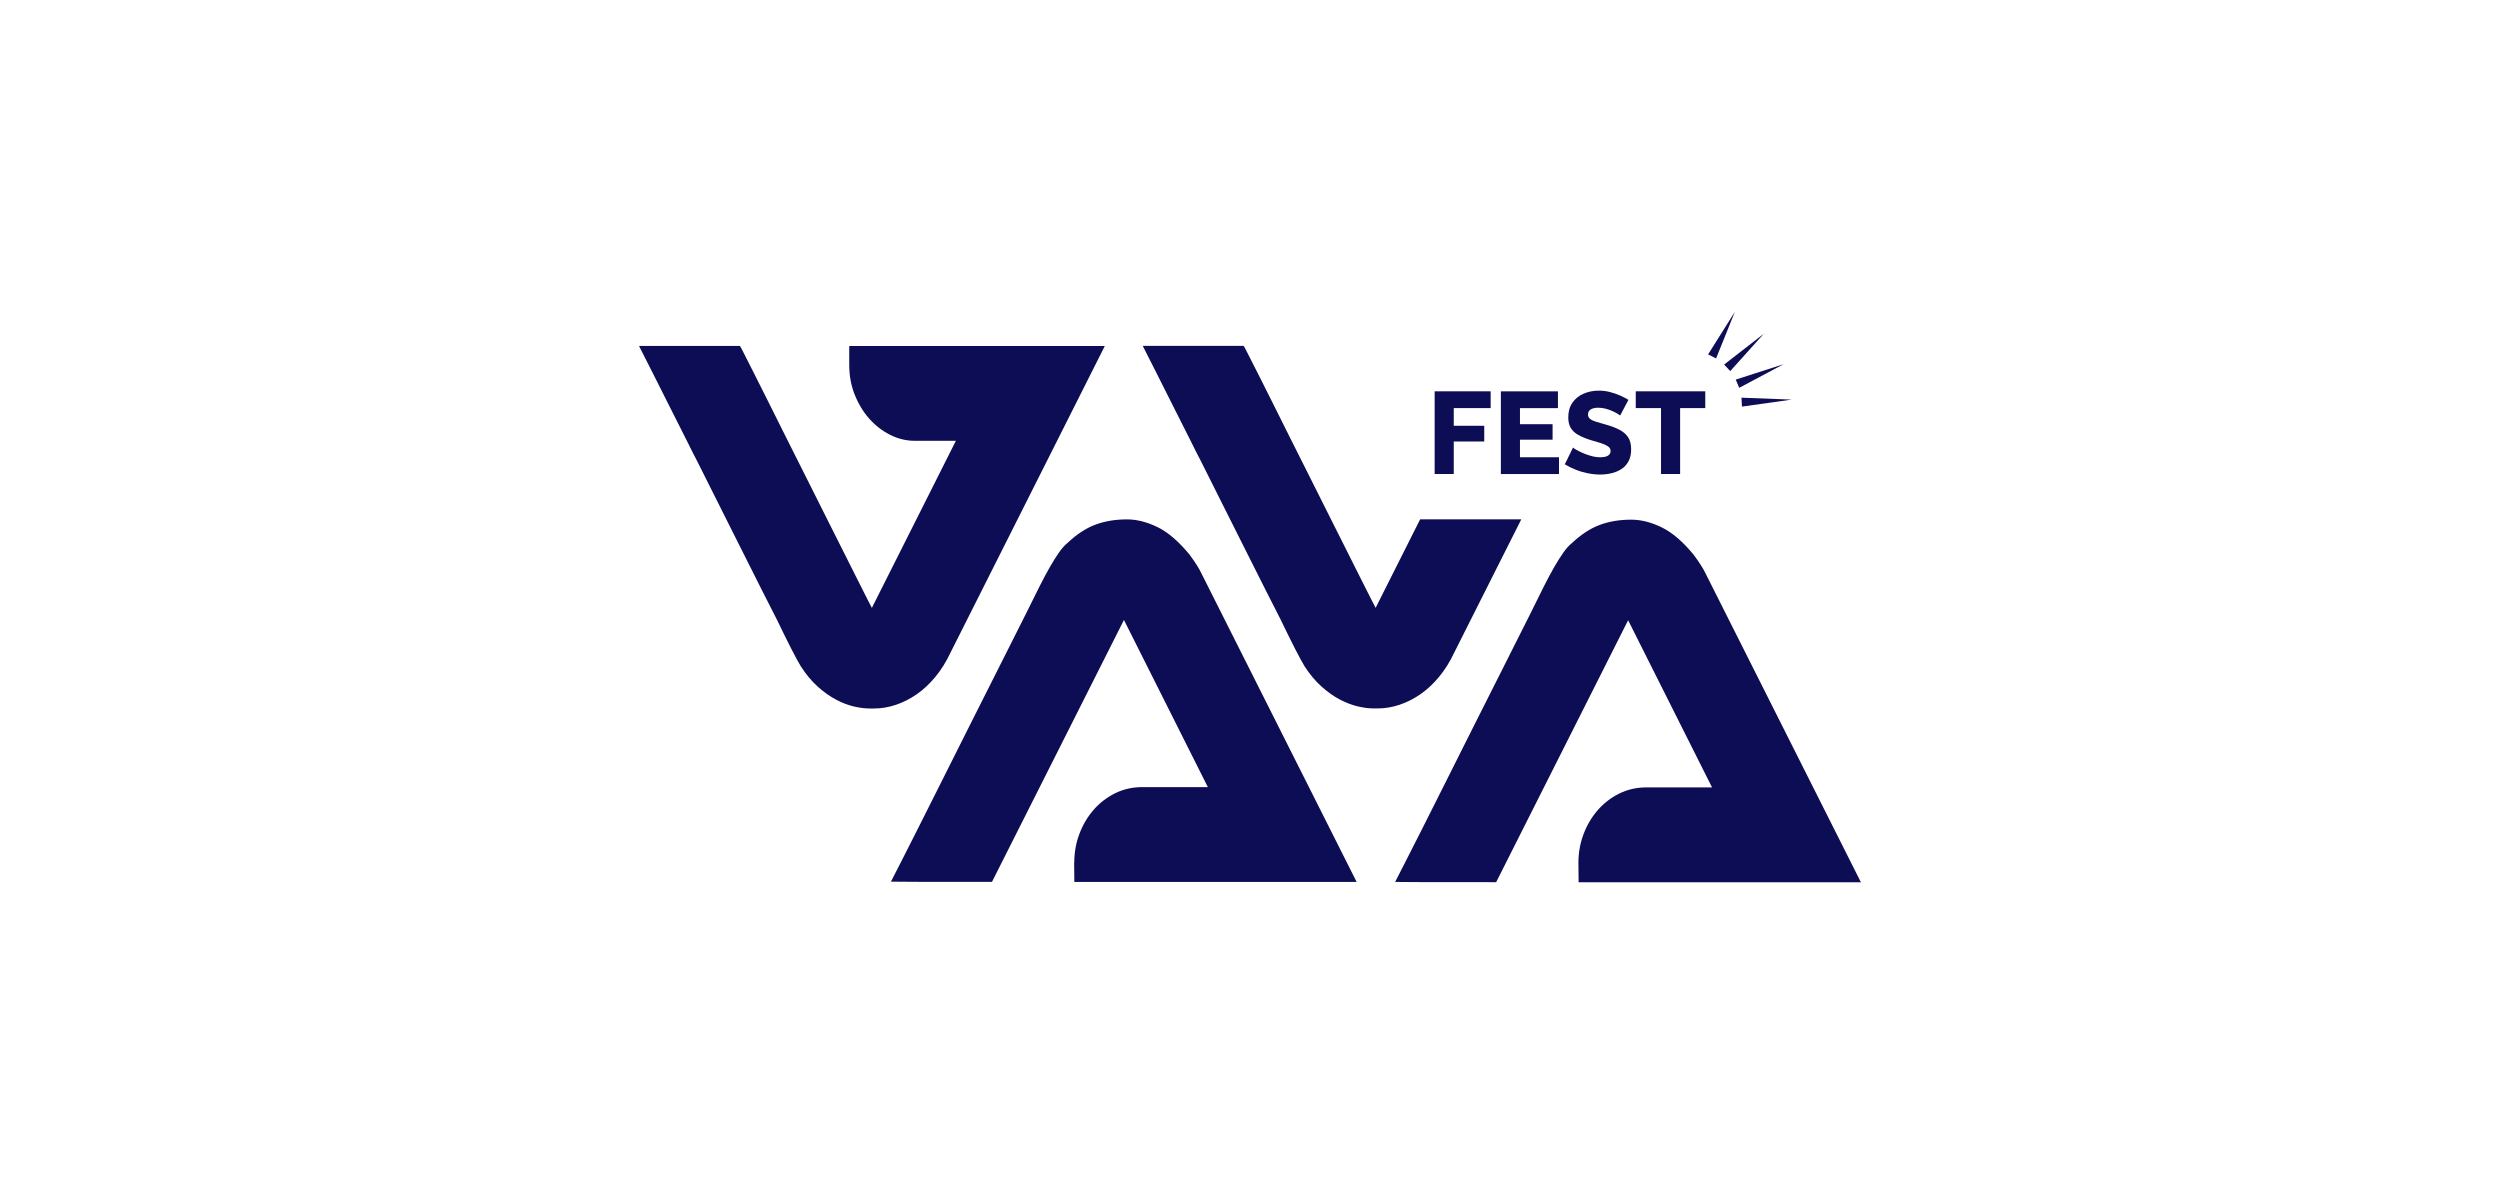
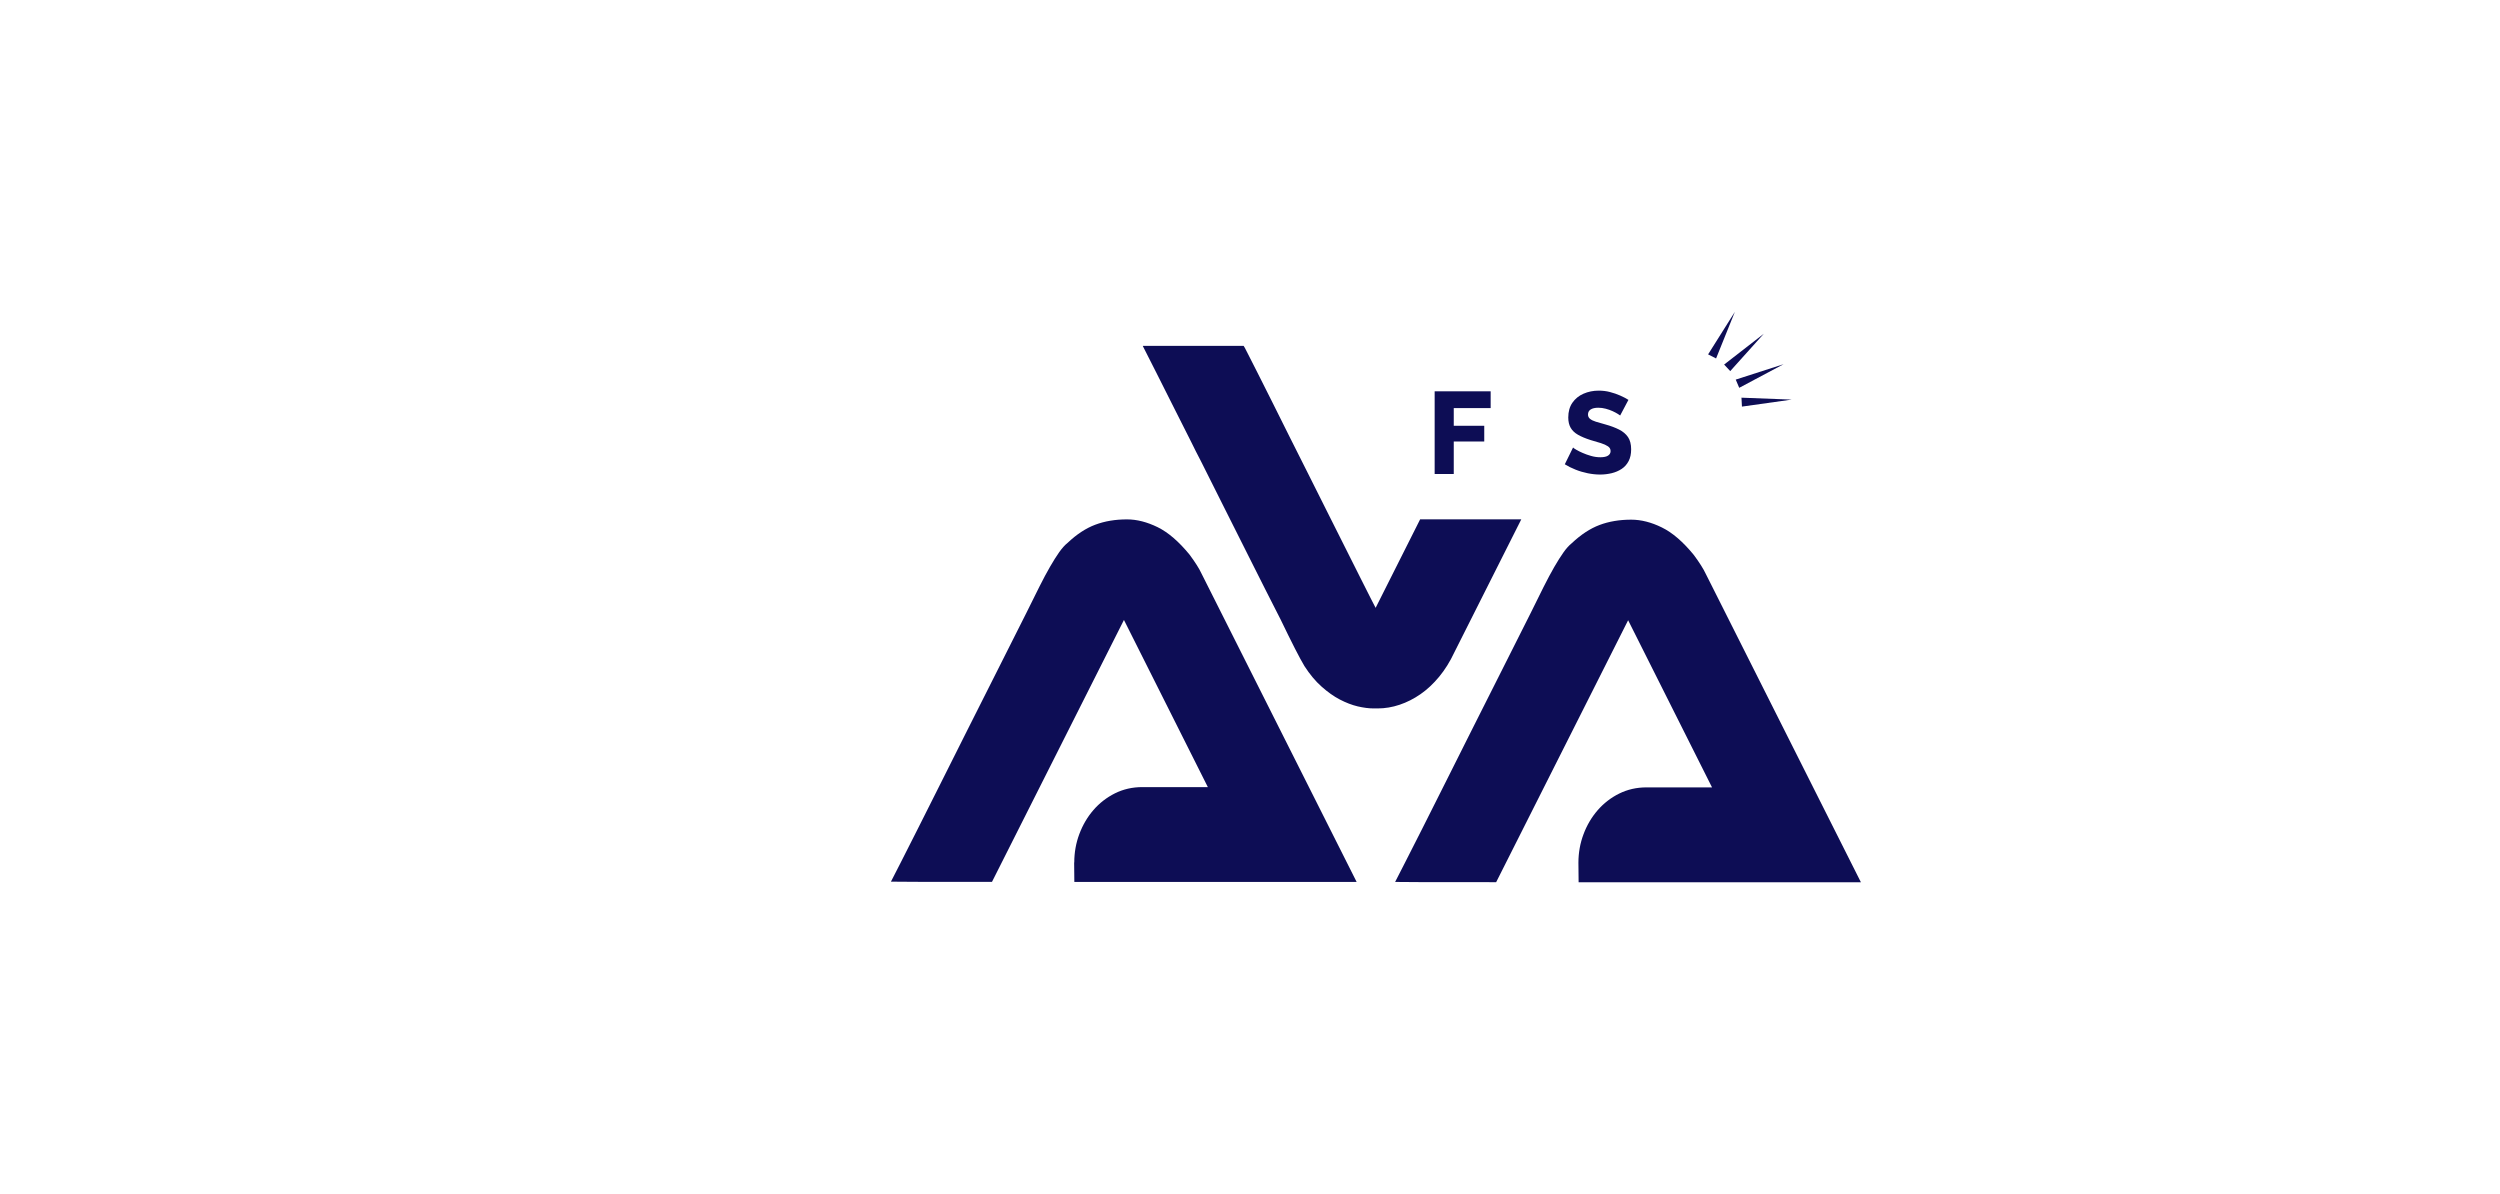
<svg xmlns="http://www.w3.org/2000/svg" id="Layer_1" data-name="Layer 1" viewBox="0 0 636.13 303.82">
  <defs>
    <style> .cls-1 { fill: #0d0d55; } </style>
  </defs>
  <g>
-     <path class="cls-1" d="m243.22,112.22v-.06h-10.49c-2.13,0-4.21-.5-6.22-1.51-2.01-1.01-3.79-2.38-5.33-4.12-1.54-1.74-2.77-3.77-3.7-6.11-.93-2.34-1.39-4.86-1.39-7.56v-4.76l.1-.06h64.85l.05.06-39.24,77.97c-1.08,2.32-2.36,4.36-3.83,6.14-1.47,1.78-3.05,3.26-4.75,4.44-1.7,1.18-3.47,2.08-5.33,2.7-1.85.62-3.71.93-5.56.93h-1.05c-1.22,0-2.57-.17-4.04-.51-1.47-.34-2.98-.92-4.54-1.74-1.56-.81-3.1-1.91-4.64-3.28-1.54-1.37-2.99-3.11-4.35-5.21-1.19-1.97-3.22-5.94-6.09-11.9-.04-.09-.39-.79-1.08-2.12-.68-1.33-1.59-3.12-2.73-5.37-1.14-2.25-2.45-4.86-3.93-7.82-1.49-2.96-3.07-6.11-4.75-9.46-.84-1.63-1.68-3.3-2.52-5.02l-5.19-10.36c-.46-.86-.89-1.7-1.31-2.54s-.84-1.68-1.26-2.54c-1.68-3.3-3.25-6.42-4.72-9.36-1.47-2.94-2.76-5.51-3.88-7.72-1.12-2.21-2.34-4.62-3.67-7.24l.05-.06h25.6c.07.04.42.7,1.05,1.96.63,1.27,1.48,2.94,2.54,5.02,1.07,2.08,2.29,4.51,3.67,7.3,1.38,2.79,2.86,5.75,4.43,8.88,1.57,3.13,3.19,6.35,4.85,9.65,1.66,3.3,3.28,6.53,4.85,9.68,1.57,3.15,3.08,6.14,4.51,8.97,1.43,2.83,2.69,5.34,3.78,7.53,1.08,2.19,1.98,3.96,2.68,5.31.7,1.35,1.1,2.13,1.21,2.35l21.35-42.46Z" />
    <path class="cls-1" d="m361.35,132.16l-11.32,22.51c-.1-.21-.51-1-1.21-2.35-.7-1.35-1.59-3.12-2.68-5.31-1.08-2.19-2.34-4.7-3.78-7.53-1.43-2.83-2.94-5.82-4.51-8.98-1.57-3.15-3.19-6.38-4.85-9.68-1.66-3.3-3.28-6.52-4.85-9.65-1.57-3.13-3.05-6.09-4.43-8.88-1.38-2.79-2.61-5.22-3.67-7.3-1.07-2.08-1.92-3.75-2.55-5.02-.63-1.26-.98-1.92-1.05-1.96h-25.6l-.05.06c1.33,2.62,2.55,5.03,3.67,7.24,1.12,2.21,2.41,4.78,3.88,7.72,1.47,2.94,3.04,6.06,4.72,9.36.42.86.84,1.7,1.26,2.54.42.84.86,1.68,1.31,2.54l5.19,10.36c.84,1.72,1.68,3.39,2.52,5.02,1.68,3.34,3.26,6.5,4.75,9.46,1.48,2.96,2.8,5.56,3.93,7.81,1.14,2.25,2.05,4.04,2.73,5.37.68,1.33,1.04,2.04,1.08,2.12,2.87,5.96,4.9,9.93,6.09,11.9,1.36,2.1,2.81,3.84,4.36,5.21,1.54,1.37,3.08,2.47,4.64,3.28,1.56.81,3.07,1.39,4.54,1.74,1.47.34,2.81.52,4.04.52h1.05c1.85,0,3.71-.31,5.56-.93,1.85-.62,3.63-1.52,5.33-2.7,1.7-1.18,3.28-2.66,4.75-4.44,1.47-1.78,2.75-3.83,3.83-6.14l17.06-33.9h-25.73Z" />
    <path class="cls-1" d="m273.35,219.46c0-2.53.43-4.94,1.29-7.24.86-2.29,2.05-4.33,3.59-6.11,1.54-1.78,3.37-3.19,5.48-4.25,2.12-1.05,4.43-1.58,6.95-1.58h16.68l-21.35-42.53-33.58,66.65c-17.14,0-25.71-.02-25.71-.06.49-.94,1.33-2.58,2.52-4.92,1.19-2.34,2.64-5.2,4.35-8.59,1.71-3.39,3.64-7.22,5.77-11.48,2.13-4.27,4.4-8.78,6.79-13.54,2.4-4.76,4.87-9.67,7.42-14.73,2.55-5.06,5.09-10.1,7.61-15.12,1.22-2.49,2.33-4.71,3.31-6.66.98-1.95,1.89-3.66,2.73-5.11.84-1.46,1.62-2.69,2.33-3.7.72-1.01,1.42-1.79,2.12-2.35,2.31-2.19,4.66-3.73,7.06-4.63,2.4-.9,5.08-1.35,8.05-1.35,2.52,0,5.12.67,7.82,1.99,2.69,1.33,5.4,3.67,8.13,7.01,1.43,1.93,2.45,3.54,3.04,4.83l39.45,78.42h-71.83l-.05-4.95Z" />
-     <path class="cls-1" d="m434.05,146.05c-.6-1.29-1.61-2.89-3.04-4.82-2.73-3.35-5.44-5.69-8.13-7.01-2.69-1.33-5.3-1.99-7.82-1.99-2.97,0-5.66.45-8.05,1.35-2.39.9-4.75,2.45-7.06,4.63-.7.56-1.41,1.34-2.12,2.35s-1.5,2.24-2.34,3.7c-.84,1.46-1.75,3.16-2.73,5.11-.98,1.95-2.08,4.17-3.3,6.66-2.52,5.02-5.06,10.06-7.61,15.12-2.55,5.06-5.03,9.97-7.42,14.73-2.4,4.76-4.66,9.27-6.79,13.54-2.13,4.27-4.06,8.1-5.77,11.48-1.72,3.39-3.17,6.25-4.36,8.59-1.19,2.34-2.03,3.98-2.52,4.92,0,.04,8.57.06,25.71.06l33.58-66.65,21.35,42.53h-16.68c-2.52,0-4.83.53-6.95,1.58-2.12,1.05-3.94,2.47-5.49,4.25-1.54,1.78-2.74,3.82-3.59,6.11-.86,2.3-1.29,4.71-1.29,7.24l.05,4.96h71.83l-39.45-78.42Z" />
+     <path class="cls-1" d="m434.05,146.05c-.6-1.29-1.61-2.89-3.04-4.82-2.73-3.35-5.44-5.69-8.13-7.01-2.69-1.33-5.3-1.99-7.82-1.99-2.97,0-5.66.45-8.05,1.35-2.39.9-4.75,2.45-7.06,4.63-.7.56-1.41,1.34-2.12,2.35s-1.5,2.24-2.34,3.7c-.84,1.46-1.75,3.16-2.73,5.11-.98,1.95-2.08,4.17-3.3,6.66-2.52,5.02-5.06,10.06-7.61,15.12-2.55,5.06-5.03,9.97-7.42,14.73-2.4,4.76-4.66,9.27-6.79,13.54-2.13,4.27-4.06,8.1-5.77,11.48-1.72,3.39-3.17,6.25-4.36,8.59-1.19,2.34-2.03,3.98-2.52,4.92,0,.04,8.57.06,25.71.06l33.58-66.65,21.35,42.53h-16.68c-2.52,0-4.83.53-6.95,1.58-2.12,1.05-3.94,2.47-5.49,4.25-1.54,1.78-2.74,3.82-3.59,6.11-.86,2.3-1.29,4.71-1.29,7.24l.05,4.96h71.83l-39.45-78.42" />
    <g>
      <path class="cls-1" d="m365.05,120.61v-21.04h14.25v4.27h-9.39v4.5h7.76v4h-7.76v8.27h-4.86Z" />
-       <path class="cls-1" d="m396.69,116.35v4.27h-14.79v-21.04h14.52v4.27h-9.66v4.09h8.3v3.94h-8.3v4.47h9.93Z" />
      <path class="cls-1" d="m412.28,105.74c-.06-.06-.27-.2-.64-.43-.37-.23-.81-.46-1.33-.7-.52-.24-1.1-.44-1.73-.61-.63-.17-1.26-.25-1.9-.25-.83,0-1.47.15-1.93.44-.45.29-.68.72-.68,1.29,0,.45.17.82.52,1.1.35.28.84.53,1.5.73.65.21,1.45.44,2.4.69,1.34.37,2.51.81,3.5,1.31.99.5,1.74,1.14,2.27,1.92.52.78.79,1.82.79,3.11,0,1.16-.21,2.15-.64,2.98-.43.83-1.02,1.5-1.78,2-.76.5-1.61.86-2.55,1.09-.94.22-1.91.34-2.92.34s-2.08-.11-3.16-.33c-1.08-.22-2.11-.52-3.1-.92-.99-.39-1.9-.85-2.73-1.36l2.1-4.27c.1.12.37.31.8.56.43.26.97.53,1.62.81.64.29,1.36.54,2.15.77.79.23,1.58.34,2.37.34.89,0,1.55-.14,1.97-.42.42-.28.64-.66.64-1.14,0-.51-.22-.92-.67-1.22-.44-.3-1.05-.58-1.81-.82-.76-.25-1.63-.51-2.62-.78-1.28-.41-2.35-.86-3.19-1.34-.84-.48-1.46-1.07-1.87-1.78-.41-.71-.61-1.58-.61-2.62,0-1.49.35-2.74,1.05-3.75.7-1.01,1.64-1.78,2.83-2.3s2.48-.78,3.88-.78c1.01,0,1.97.12,2.87.36.91.24,1.77.53,2.58.89.81.36,1.51.72,2.1,1.1l-2.1,3.97Z" />
-       <path class="cls-1" d="m433.91,103.84h-6.4v16.77h-4.86v-16.77h-6.43v-4.27h17.69v4.27Z" />
    </g>
  </g>
  <g>
    <polygon class="cls-1" points="441.44 79.35 436.66 91.21 434.63 90.17 441.44 79.35 441.44 79.35" />
    <polygon class="cls-1" points="448.81 84.92 440.26 94.43 438.71 92.76 448.81 84.92 448.81 84.92" />
    <polygon class="cls-1" points="453.83 92.67 442.55 98.68 441.66 96.59 453.83 92.67 453.83 92.67" />
    <polygon class="cls-1" points="455.9 101.68 443.24 103.46 443.12 101.19 455.9 101.68 455.9 101.68" />
  </g>
</svg>